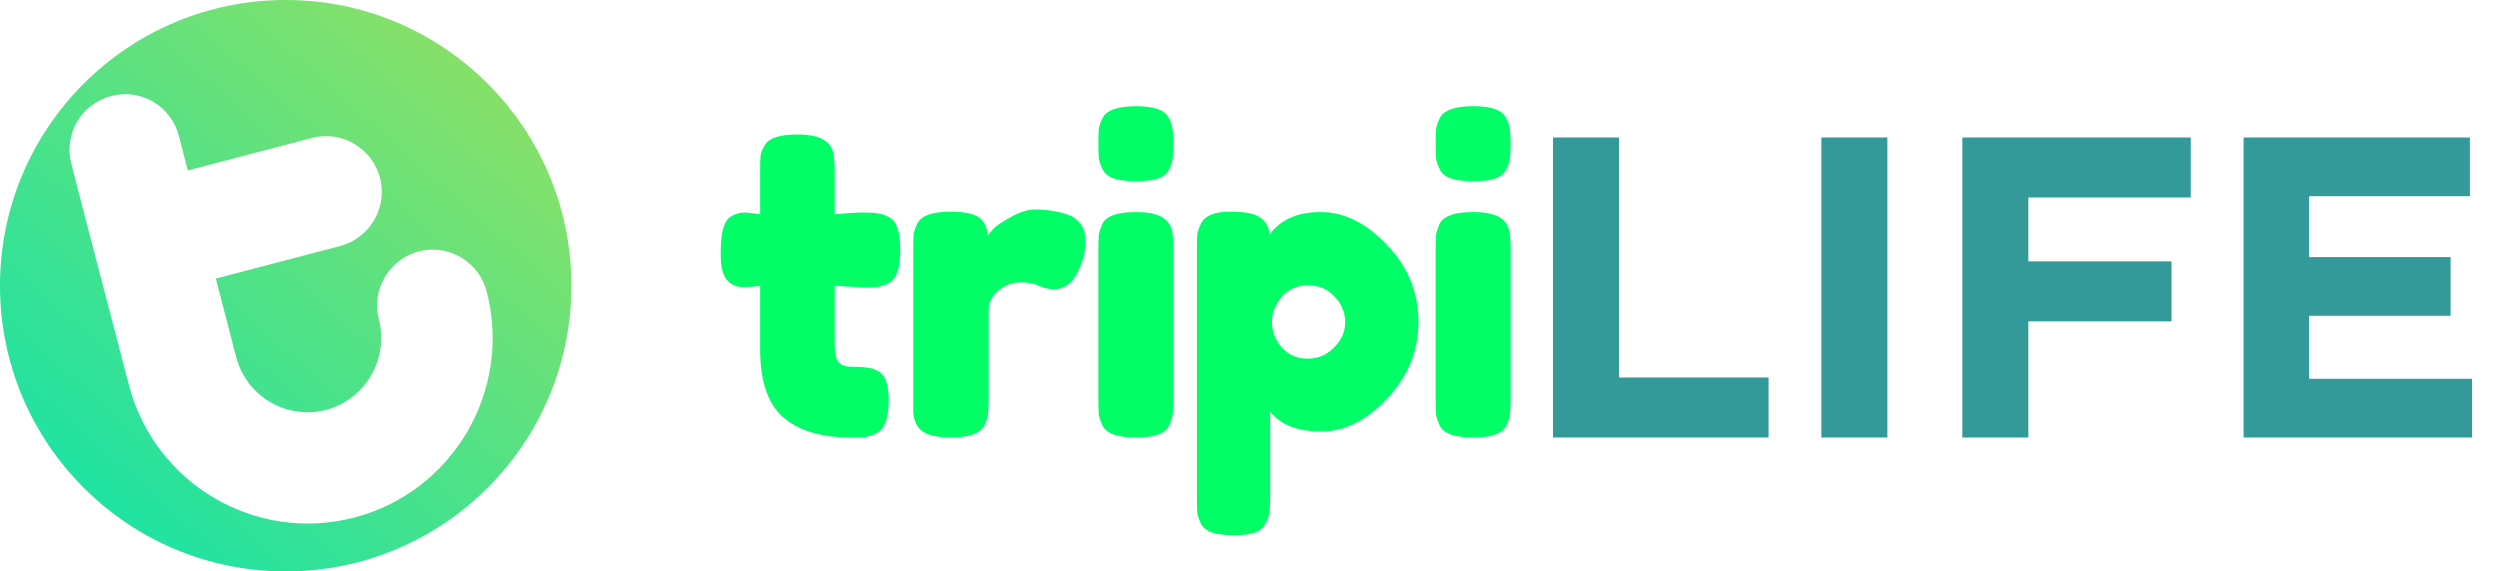
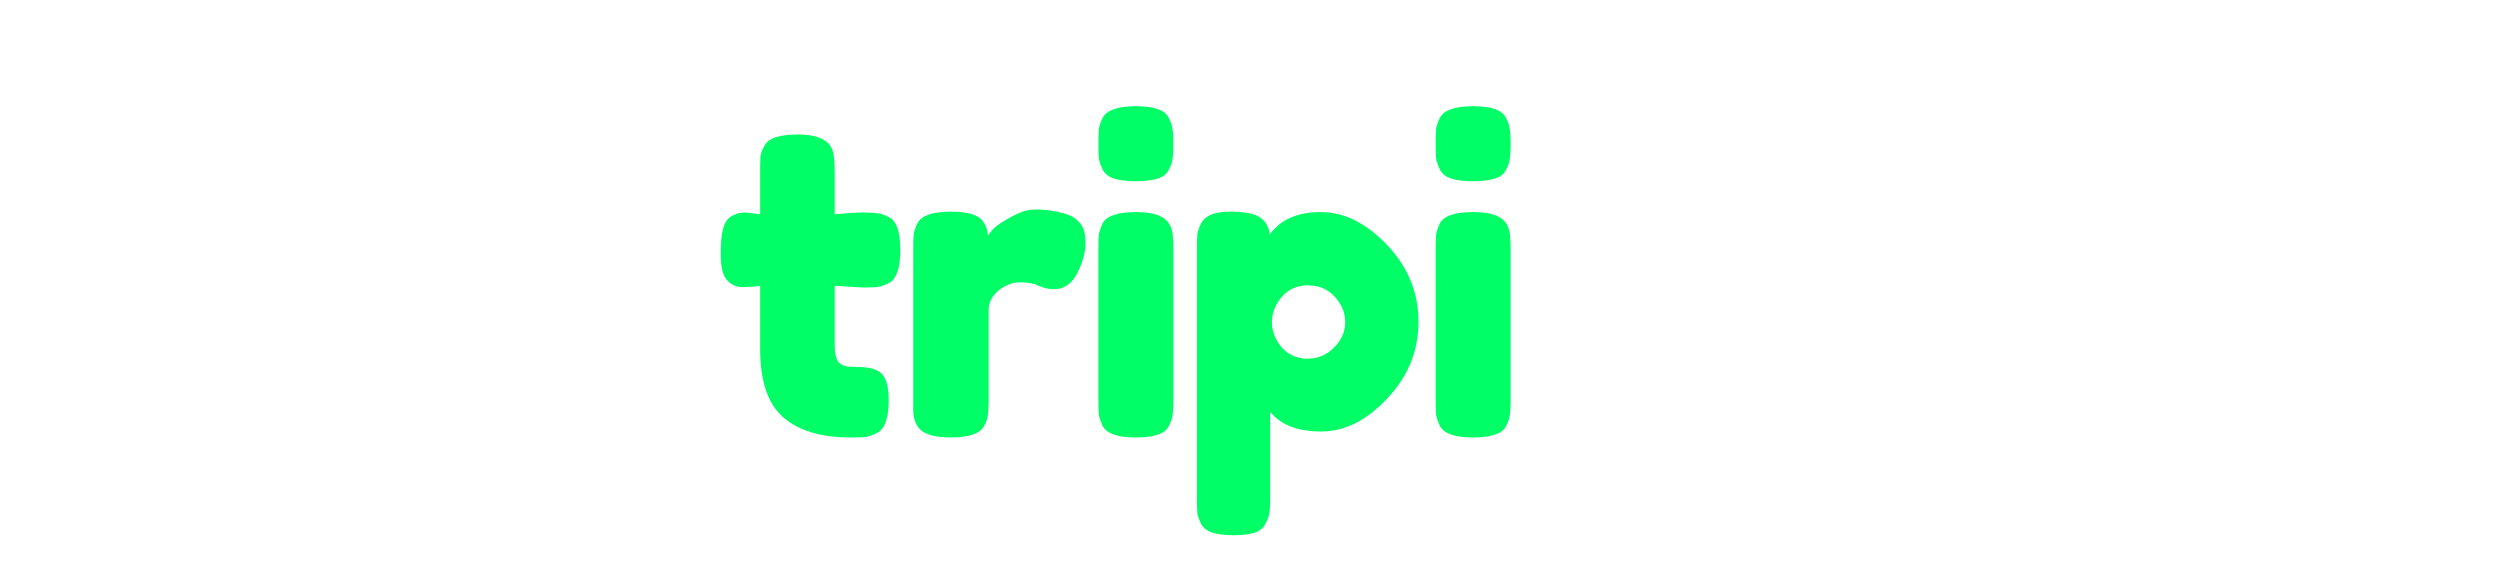
<svg xmlns="http://www.w3.org/2000/svg" width="140" height="32" viewBox="0 0 140 32" fill="none">
-   <rect width="140" height="32" fill="white" />
-   <path fill-rule="evenodd" clip-rule="evenodd" d="M16 0C24.837 0 32 7.163 32 16C32 24.837 24.837 32 16 32C7.163 32 0 24.837 0 16C0 7.164 7.163 0 16 0Z" fill="url(#paint0_linear)" />
-   <path fill-rule="evenodd" clip-rule="evenodd" d="M23.45 14.076C21.789 14.519 20.79 16.224 21.218 17.89C21.789 20.104 20.465 22.369 18.259 22.954C16.053 23.527 13.795 22.199 13.224 19.986L12.086 15.599L19.051 13.777C20.712 13.334 21.711 11.629 21.283 9.963C20.842 8.296 19.142 7.294 17.48 7.724C17.48 7.724 15.885 8.143 10.517 9.546L10.018 7.619C9.59 5.94 7.89 4.938 6.228 5.38C4.554 5.81 3.555 7.515 3.996 9.182C3.996 9.182 5.761 16.003 7.215 21.549C8.655 27.094 14.314 30.427 19.843 28.982C25.371 27.537 28.694 21.861 27.253 16.315C26.812 14.649 25.112 13.647 23.45 14.076Z" fill="white" />
  <path d="M48.304 16.1L46.744 16.004V19.316C46.744 19.748 46.808 20.06 46.936 20.252C47.08 20.444 47.336 20.54 47.704 20.54C48.088 20.54 48.376 20.556 48.568 20.588C48.776 20.604 48.992 20.676 49.216 20.804C49.584 21.012 49.768 21.548 49.768 22.412C49.768 23.42 49.544 24.036 49.096 24.26C48.856 24.372 48.64 24.444 48.448 24.476C48.272 24.492 48.008 24.5 47.656 24.5C45.992 24.5 44.728 24.124 43.864 23.372C43 22.62 42.568 21.348 42.568 19.556V16.004C42.264 16.052 41.936 16.076 41.584 16.076C41.232 16.076 40.936 15.94 40.696 15.668C40.472 15.396 40.36 14.932 40.36 14.276C40.36 13.62 40.4 13.148 40.48 12.86C40.56 12.556 40.672 12.34 40.816 12.212C41.072 12.004 41.392 11.9 41.776 11.9L42.568 11.996V9.524C42.568 9.156 42.576 8.884 42.592 8.708C42.624 8.532 42.704 8.34 42.832 8.132C43.04 7.732 43.656 7.532 44.68 7.532C45.768 7.532 46.416 7.828 46.624 8.42C46.704 8.676 46.744 9.084 46.744 9.644V11.996C47.448 11.932 47.976 11.9 48.328 11.9C48.696 11.9 48.968 11.916 49.144 11.948C49.336 11.964 49.552 12.036 49.792 12.164C50.208 12.372 50.416 12.988 50.416 14.012C50.416 15.02 50.2 15.636 49.768 15.86C49.528 15.972 49.312 16.044 49.12 16.076C48.944 16.092 48.672 16.1 48.304 16.1ZM59.733 11.996C60.037 12.092 60.285 12.26 60.477 12.5C60.685 12.724 60.789 13.092 60.789 13.604C60.789 14.116 60.637 14.676 60.333 15.284C60.029 15.892 59.589 16.196 59.013 16.196C58.725 16.196 58.445 16.132 58.173 16.004C57.917 15.876 57.573 15.812 57.141 15.812C56.709 15.812 56.301 15.964 55.917 16.268C55.549 16.572 55.365 16.94 55.365 17.372V22.412C55.365 22.78 55.349 23.06 55.317 23.252C55.301 23.428 55.229 23.636 55.101 23.876C54.861 24.292 54.237 24.5 53.229 24.5C52.461 24.5 51.909 24.364 51.573 24.092C51.317 23.868 51.173 23.524 51.141 23.06C51.141 22.9 51.141 22.668 51.141 22.364V13.94C51.141 13.572 51.149 13.3 51.165 13.124C51.197 12.932 51.269 12.724 51.381 12.5C51.605 12.068 52.229 11.852 53.253 11.852C54.213 11.852 54.813 12.036 55.053 12.404C55.229 12.66 55.317 12.924 55.317 13.196C55.397 13.084 55.509 12.948 55.653 12.788C55.813 12.628 56.141 12.412 56.637 12.14C57.133 11.868 57.565 11.732 57.933 11.732C58.317 11.732 58.637 11.756 58.893 11.804C59.149 11.836 59.429 11.9 59.733 11.996ZM61.51 13.964C61.51 13.596 61.518 13.324 61.534 13.148C61.566 12.956 61.638 12.74 61.75 12.5C61.974 12.084 62.598 11.876 63.622 11.876C64.39 11.876 64.934 12.012 65.254 12.284C65.526 12.508 65.67 12.852 65.686 13.316C65.702 13.476 65.71 13.708 65.71 14.012V22.412C65.71 22.78 65.694 23.06 65.662 23.252C65.646 23.428 65.574 23.636 65.446 23.876C65.238 24.292 64.622 24.5 63.598 24.5C62.59 24.5 61.974 24.284 61.75 23.852C61.638 23.612 61.566 23.404 61.534 23.228C61.518 23.052 61.51 22.772 61.51 22.388V13.964ZM65.446 9.524C65.334 9.748 65.126 9.908 64.822 10.004C64.518 10.1 64.11 10.148 63.598 10.148C63.102 10.148 62.702 10.1 62.398 10.004C62.094 9.908 61.878 9.74 61.75 9.5C61.638 9.26 61.566 9.052 61.534 8.876C61.518 8.684 61.51 8.404 61.51 8.036C61.51 7.668 61.518 7.396 61.534 7.22C61.566 7.028 61.638 6.82 61.75 6.596C61.974 6.164 62.598 5.948 63.622 5.948C64.63 5.948 65.238 6.164 65.446 6.596C65.574 6.836 65.646 7.052 65.662 7.244C65.694 7.42 65.71 7.692 65.71 8.06C65.71 8.428 65.694 8.708 65.662 8.9C65.646 9.076 65.574 9.284 65.446 9.524ZM67.027 27.932V13.916C67.027 13.548 67.035 13.276 67.051 13.1C67.083 12.924 67.155 12.724 67.267 12.5C67.491 12.068 68.027 11.852 68.875 11.852C69.723 11.852 70.291 11.964 70.579 12.188C70.883 12.396 71.059 12.708 71.107 13.124C71.715 12.292 72.667 11.876 73.963 11.876C75.275 11.876 76.515 12.492 77.683 13.724C78.851 14.956 79.435 16.388 79.435 18.02C79.435 19.652 78.851 21.084 77.683 22.316C76.531 23.548 75.299 24.164 73.987 24.164C72.675 24.164 71.723 23.796 71.131 23.06V27.908C71.131 28.276 71.115 28.548 71.083 28.724C71.067 28.9 70.995 29.1 70.867 29.324C70.755 29.564 70.555 29.732 70.267 29.828C69.979 29.924 69.587 29.972 69.091 29.972C68.595 29.972 68.195 29.924 67.891 29.828C67.603 29.732 67.395 29.572 67.267 29.348C67.155 29.124 67.083 28.924 67.051 28.748C67.035 28.572 67.027 28.3 67.027 27.932ZM71.779 16.628C71.411 17.06 71.227 17.532 71.227 18.044C71.227 18.556 71.411 19.028 71.779 19.46C72.163 19.876 72.643 20.084 73.219 20.084C73.811 20.084 74.307 19.876 74.707 19.46C75.123 19.044 75.331 18.572 75.331 18.044C75.331 17.516 75.139 17.044 74.755 16.628C74.371 16.196 73.867 15.98 73.243 15.98C72.635 15.98 72.147 16.196 71.779 16.628ZM80.396 13.964C80.396 13.596 80.404 13.324 80.42 13.148C80.452 12.956 80.524 12.74 80.636 12.5C80.86 12.084 81.484 11.876 82.508 11.876C83.276 11.876 83.82 12.012 84.14 12.284C84.412 12.508 84.556 12.852 84.572 13.316C84.588 13.476 84.596 13.708 84.596 14.012V22.412C84.596 22.78 84.58 23.06 84.548 23.252C84.532 23.428 84.46 23.636 84.332 23.876C84.124 24.292 83.508 24.5 82.484 24.5C81.476 24.5 80.86 24.284 80.636 23.852C80.524 23.612 80.452 23.404 80.42 23.228C80.404 23.052 80.396 22.772 80.396 22.388V13.964ZM84.332 9.524C84.22 9.748 84.012 9.908 83.708 10.004C83.404 10.1 82.996 10.148 82.484 10.148C81.988 10.148 81.588 10.1 81.284 10.004C80.98 9.908 80.764 9.74 80.636 9.5C80.524 9.26 80.452 9.052 80.42 8.876C80.404 8.684 80.396 8.404 80.396 8.036C80.396 7.668 80.404 7.396 80.42 7.22C80.452 7.028 80.524 6.82 80.636 6.596C80.86 6.164 81.484 5.948 82.508 5.948C83.516 5.948 84.124 6.164 84.332 6.596C84.46 6.836 84.532 7.052 84.548 7.244C84.58 7.42 84.596 7.692 84.596 8.06C84.596 8.428 84.58 8.708 84.548 8.9C84.532 9.076 84.46 9.284 84.332 9.524Z" fill="#00FF66" />
-   <path d="M99.041 24.5V21.14H90.665V7.7H86.969V24.5H99.041ZM105.693 24.5V7.7H101.997V24.5H105.693ZM122.683 11.06V7.7H109.891V24.5H113.587V17.996H121.603V14.636H113.587V11.06H122.683ZM138.433 24.5V21.212H129.313V17.684H137.233V14.396H129.313V10.988H138.313V7.7H125.641V24.5H138.433Z" fill="#339999" />
  <defs>
    <linearGradient id="paint0_linear" x1="30.663" y1="-0.001" x2="1.906" y2="32.503" gradientUnits="userSpaceOnUse">
      <stop stop-color="#98E05F" />
      <stop offset="1" stop-color="#0DE3AC" />
    </linearGradient>
  </defs>
</svg>